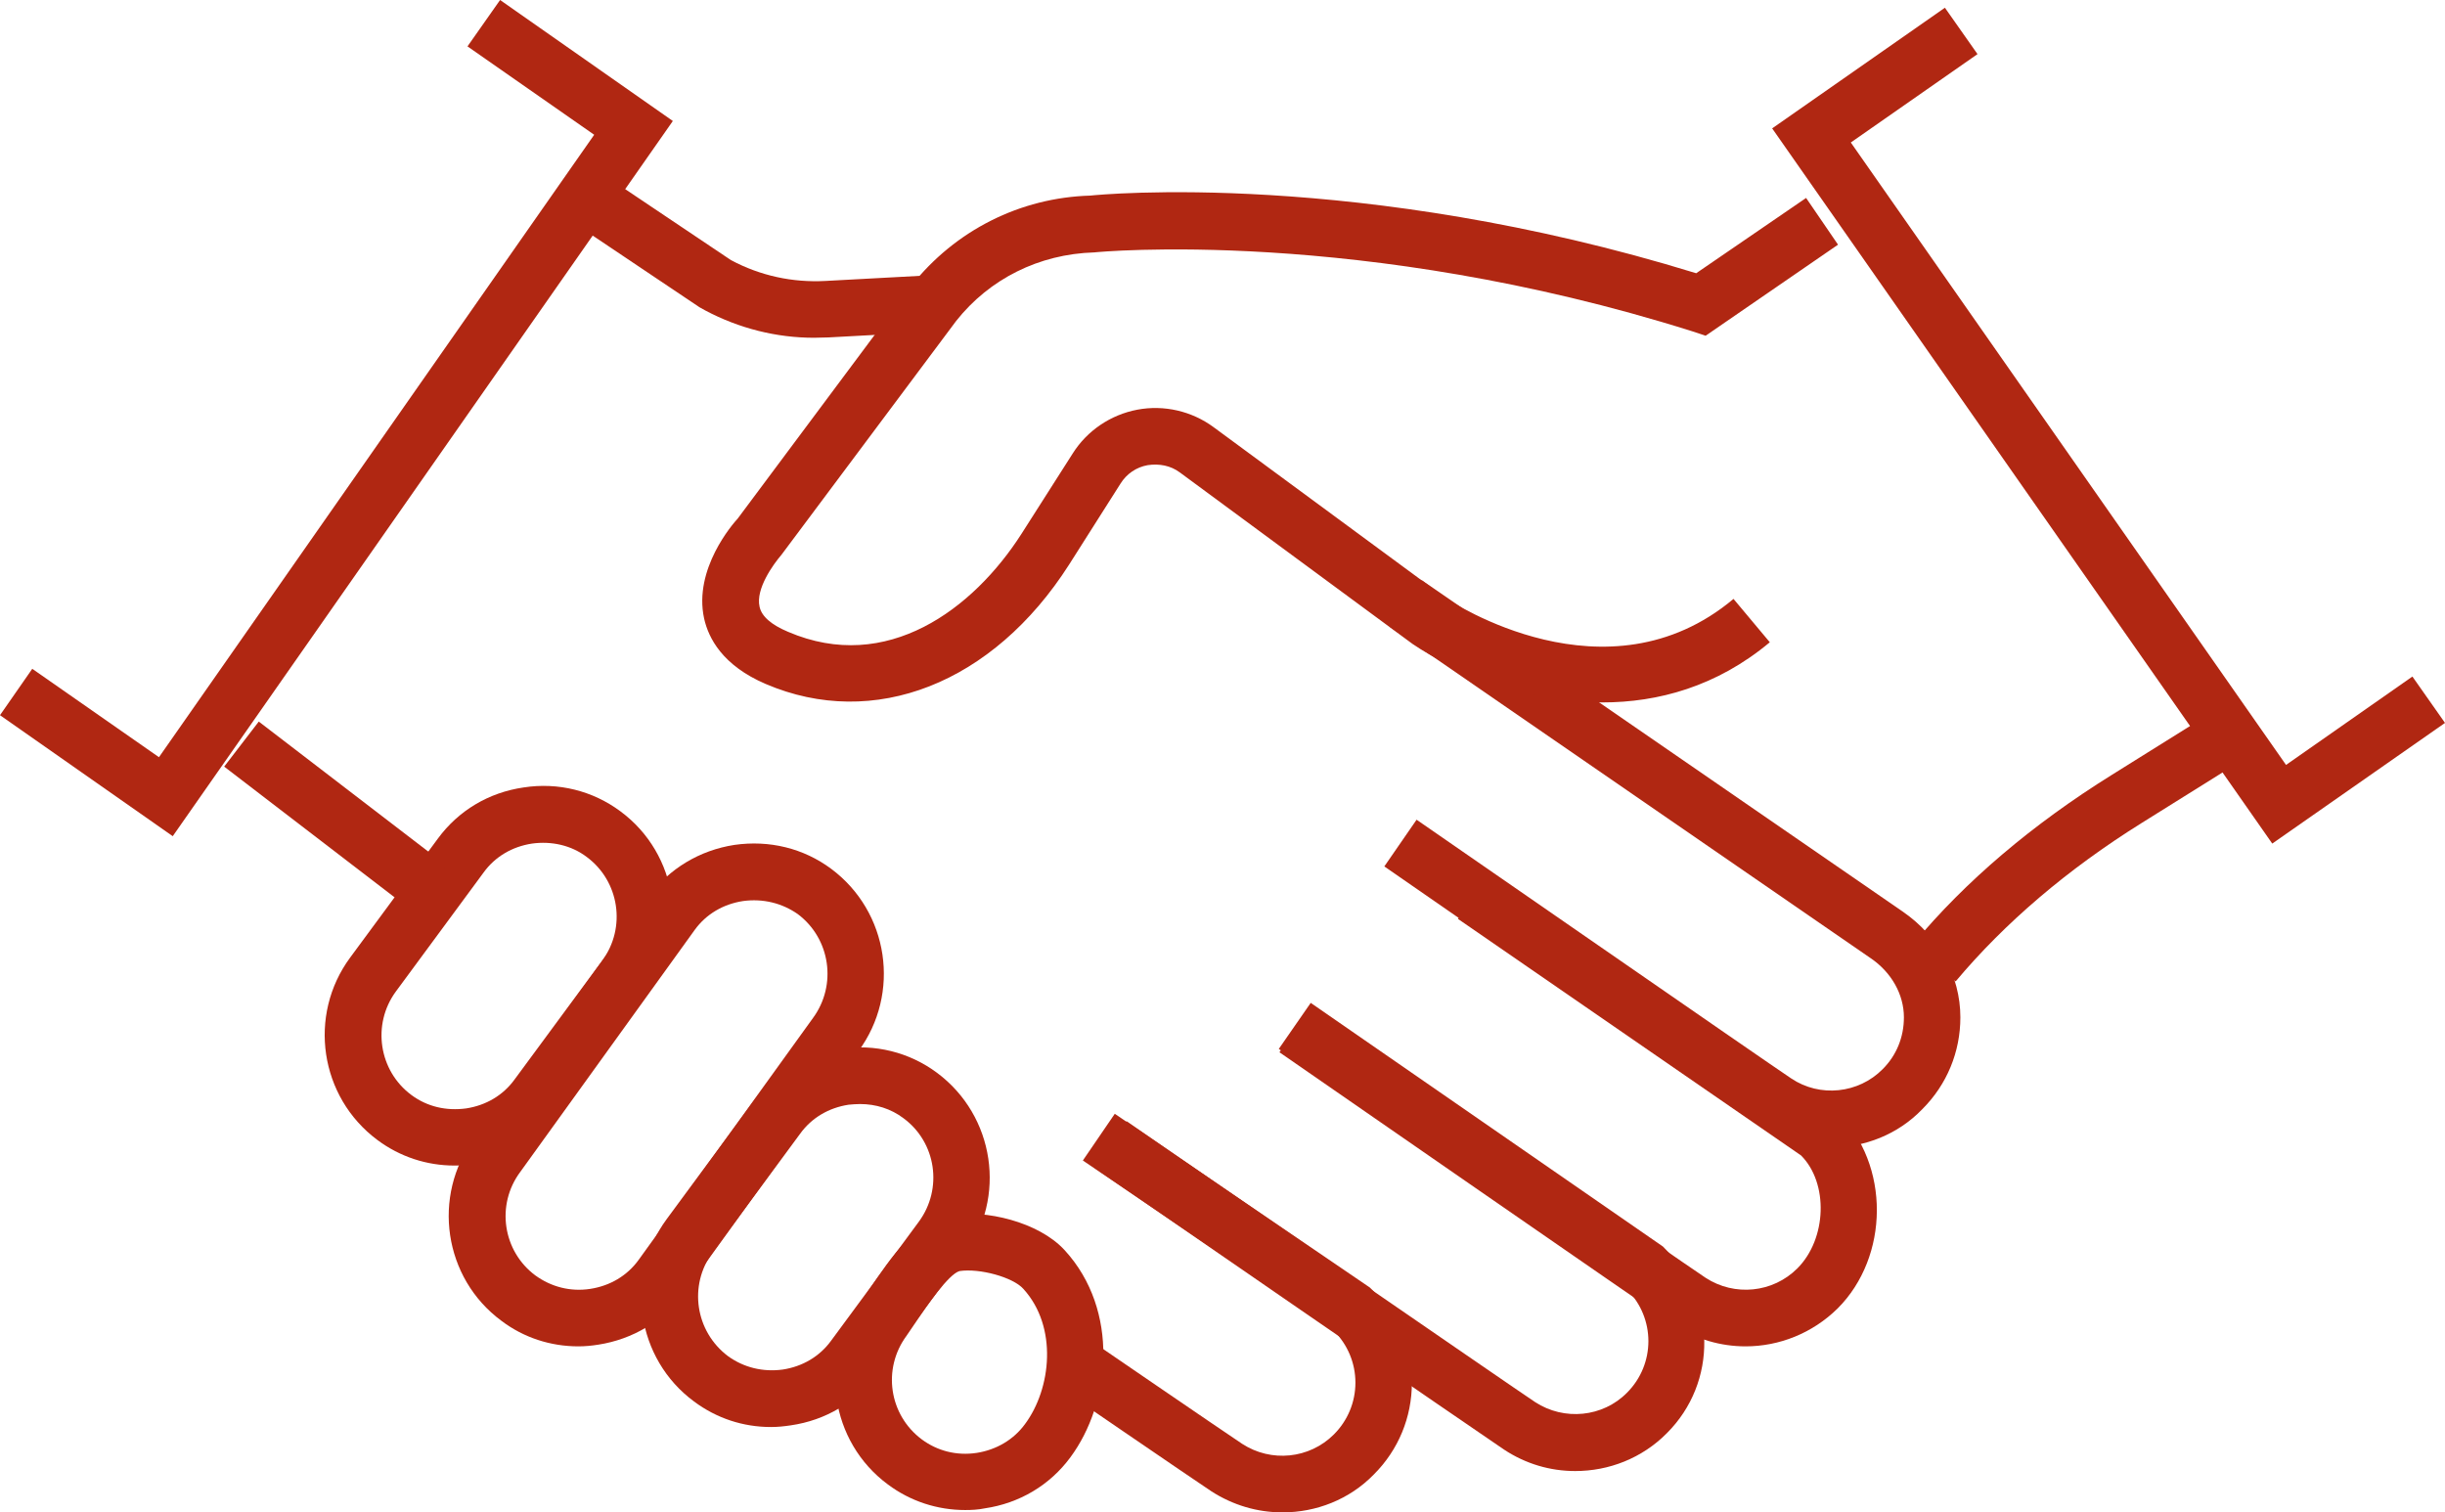
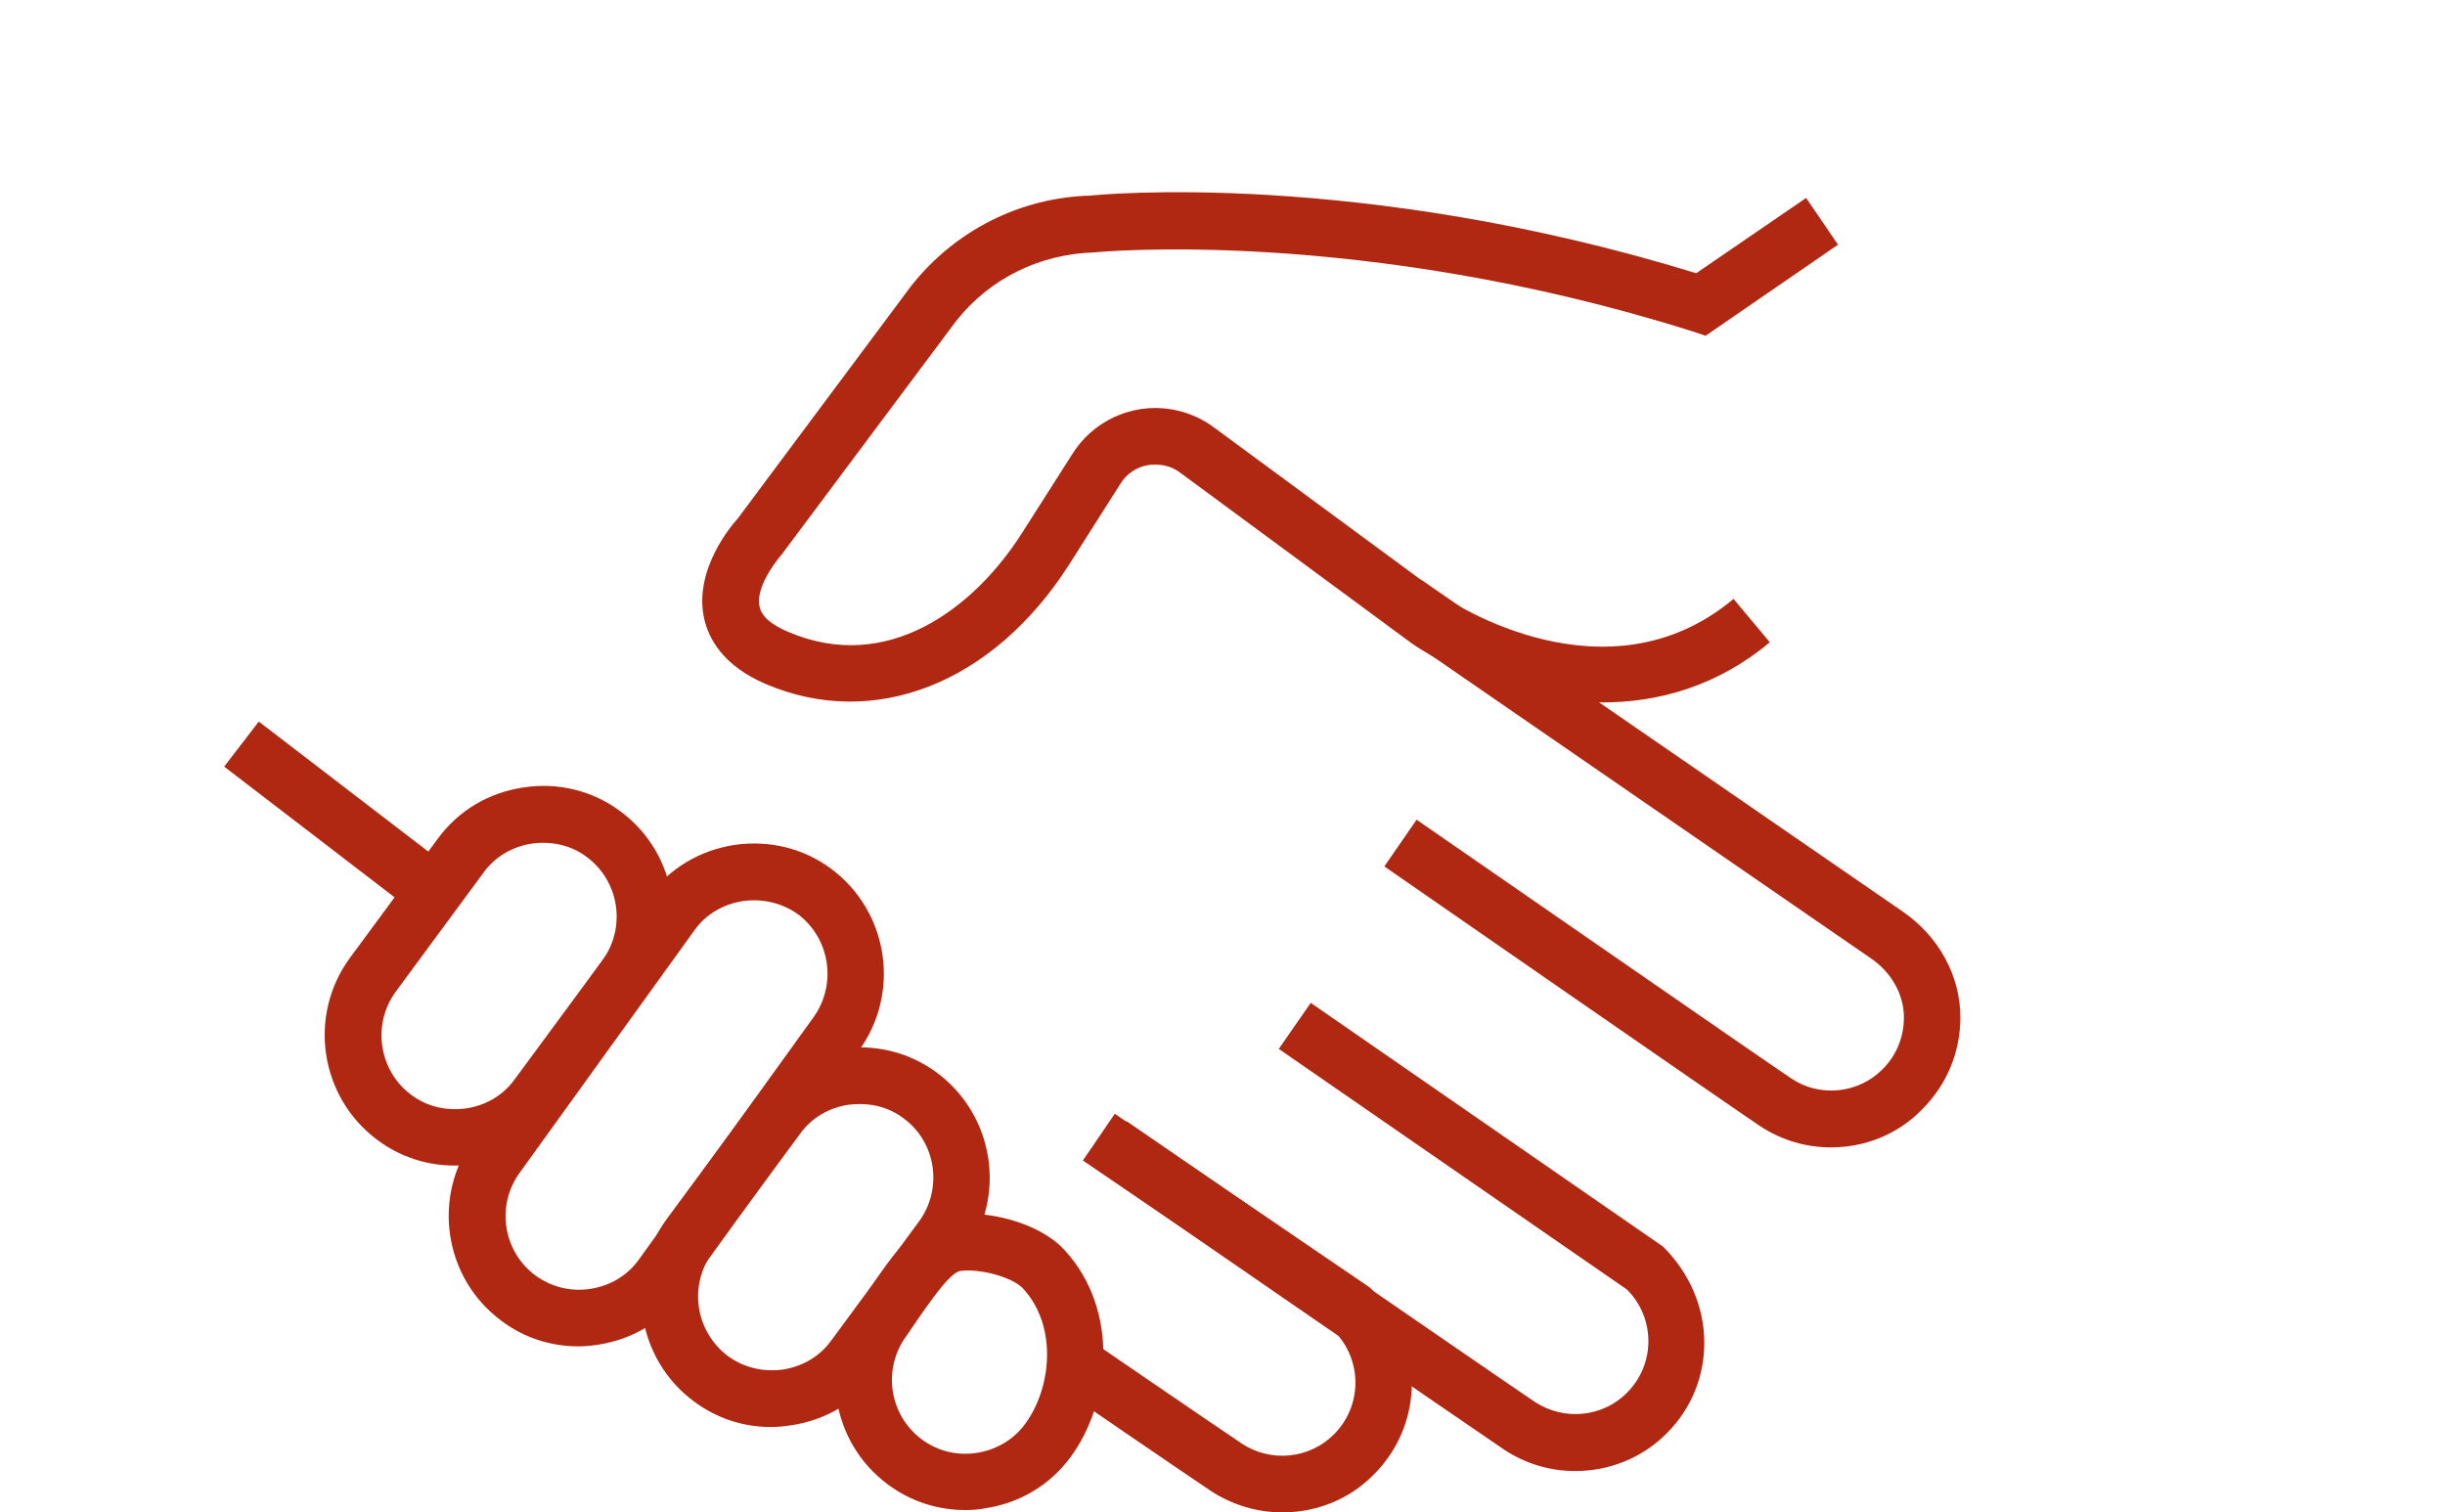
<svg xmlns="http://www.w3.org/2000/svg" version="1.1" id="Ebene_1" x="0px" y="0px" viewBox="0 0 72.75 45" style="enable-background:new 0 0 72.75 45;" xml:space="preserve">
  <style type="text/css">
	.st0{fill:#B02712;}
</style>
  <g>
    <g>
      <path class="st0" d="M28.72,44.93c-0.83,0-1.63-0.26-2.3-0.76c-1.72-1.27-2.08-3.71-0.81-5.43c0.08-0.11,0.18-0.26,0.28-0.41    c0.61-0.9,1.37-2.03,2.4-2.18c1.03-0.16,2.61,0.2,3.39,1.05c1.64,1.79,1.37,4.54,0.17,6.16c-0.61,0.83-1.52,1.37-2.55,1.52    C29.11,44.92,28.91,44.93,28.72,44.93z M28.55,37.82c-0.33,0.09-1,1.08-1.26,1.46c-0.12,0.18-0.23,0.34-0.32,0.47    c-0.72,0.98-0.52,2.35,0.46,3.08c0.46,0.34,1.03,0.49,1.63,0.4c0.58-0.09,1.1-0.39,1.44-0.86c0.78-1.05,0.98-2.89-0.05-4.02    C30.14,38,29.14,37.73,28.55,37.82z" />
    </g>
    <g>
      <path class="st0" d="M22.94,42.46c-0.83,0-1.62-0.26-2.29-0.76c-1.72-1.27-2.08-3.71-0.81-5.43l2.61-3.54    c0.61-0.83,1.51-1.37,2.55-1.52c1.03-0.16,2.06,0.1,2.88,0.71c1.72,1.28,2.08,3.71,0.81,5.43l-2.61,3.54    c-0.61,0.83-1.51,1.37-2.55,1.52C23.33,42.44,23.14,42.46,22.94,42.46z M25.59,32.85c-0.11,0-0.23,0.01-0.34,0.02l0,0    c-0.59,0.09-1.1,0.39-1.44,0.86l-2.61,3.54c-0.72,0.98-0.51,2.35,0.46,3.08c0.47,0.34,1.04,0.48,1.63,0.4    c0.59-0.09,1.1-0.39,1.44-0.86l2.61-3.54c0.72-0.98,0.52-2.36-0.46-3.08C26.51,32.99,26.06,32.85,25.59,32.85z" />
    </g>
    <g>
      <path class="st0" d="M13.52,34.68c-0.82,0-1.62-0.26-2.29-0.76c-1.72-1.28-2.08-3.71-0.81-5.43l2.61-3.54    c0.61-0.83,1.51-1.37,2.55-1.52h0c1.03-0.16,2.06,0.1,2.88,0.71c1.72,1.27,2.08,3.71,0.81,5.43l-2.61,3.54    c-0.61,0.83-1.52,1.37-2.55,1.52C13.92,34.67,13.72,34.68,13.52,34.68z M15.83,25.1c-0.59,0.09-1.1,0.39-1.44,0.86l-2.61,3.54    c-0.72,0.98-0.51,2.36,0.46,3.08c0.47,0.35,1.04,0.48,1.63,0.4c0.59-0.09,1.1-0.39,1.44-0.86l2.61-3.54    c0.72-0.98,0.51-2.36-0.46-3.08C17,25.15,16.41,25.02,15.83,25.1L15.83,25.1z" />
    </g>
    <g>
      <path class="st0" d="M17.21,40.06c-0.83,0-1.63-0.26-2.29-0.76c-1.72-1.27-2.08-3.71-0.81-5.43l5.19-7.2    c0.62-0.83,1.52-1.37,2.55-1.53h0c1.04-0.15,2.06,0.1,2.88,0.71c1.72,1.28,2.08,3.71,0.81,5.43l-5.19,7.2    c-0.62,0.83-1.52,1.37-2.55,1.53C17.61,40.04,17.41,40.06,17.21,40.06z M22.11,26.81c-0.59,0.09-1.1,0.39-1.44,0.86l-5.19,7.2    c-0.73,0.98-0.52,2.36,0.45,3.08c0.47,0.34,1.04,0.49,1.63,0.4c0.59-0.09,1.1-0.39,1.44-0.86l5.19-7.2    c0.72-0.98,0.52-2.36-0.45-3.09C23.27,26.87,22.7,26.73,22.11,26.81L22.11,26.81z" />
    </g>
    <g>
      <path class="st0" d="M54.48,34.14c-0.74,0-1.47-0.21-2.12-0.64c-0.59-0.39-10.74-7.42-11.17-7.72l0.96-1.39    c0.11,0.07,10.57,7.32,11.15,7.7c0.85,0.57,2,0.45,2.72-0.28c0.41-0.41,0.63-0.95,0.63-1.54c0-0.68-0.37-1.34-0.99-1.76    l-14.31-9.86l0.95-1.39l14.31,9.86c1.08,0.74,1.72,1.92,1.72,3.15c0,1.03-0.4,2-1.13,2.73C56.47,33.76,55.48,34.14,54.48,34.14z" />
    </g>
    <g>
      <path class="st0" d="M47.68,20.9c-2.33,0-4.47-0.94-5.65-1.74l-6.92-5.1c-0.28-0.21-0.62-0.27-0.96-0.22    c-0.34,0.06-0.63,0.26-0.81,0.55l-1.53,2.41c-2.26,3.54-5.81,4.93-9.03,3.55c-1.28-0.55-1.7-1.36-1.83-1.95    c-0.32-1.47,0.86-2.82,1-2.97l5.16-6.92c1.31-1.66,3.25-2.63,5.33-2.69c0.27-0.03,7.99-0.78,18.03,2.31l3.27-2.24l0.95,1.39    l-3.94,2.71l-0.39-0.13C40.47,6.74,32.64,7.5,32.56,7.51c-1.65,0.05-3.12,0.79-4.11,2.04l-5.2,6.96    c-0.24,0.28-0.77,1.01-0.65,1.54c0.06,0.29,0.35,0.54,0.85,0.75c2.94,1.26,5.51-0.68,6.94-2.91l1.53-2.4    c0.43-0.68,1.13-1.15,1.92-1.3c0.79-0.15,1.62,0.04,2.27,0.52l6.9,5.08c0.17,0.11,4.8,3.19,8.57,0.03l1.08,1.29    C51.08,20.43,49.33,20.9,47.68,20.9z" />
    </g>
    <g>
-       <path class="st0" d="M51.94,40.06c-0.74,0-1.47-0.21-2.12-0.63c-0.59-0.39-11.3-7.81-11.75-8.12l0.96-1.39    c0.11,0.08,11.14,7.72,11.72,8.1c0.86,0.56,2,0.45,2.73-0.28c0.88-0.88,0.93-2.54,0.11-3.36l-10.21-7.04l0.96-1.39l10.33,7.14    c1.59,1.57,1.54,4.31,0.01,5.84C53.93,39.67,52.94,40.06,51.94,40.06z" />
-     </g>
+       </g>
    <g>
      <path class="st0" d="M46.87,43.77c-0.74,0-1.47-0.21-2.12-0.64c-0.53-0.35-11.71-8.05-12.18-8.38l0.95-1.39    c0.12,0.08,11.64,8.02,12.16,8.36c0.86,0.56,2.01,0.45,2.73-0.28c0.85-0.85,0.85-2.22,0-3.07l-10.36-7.16L39,29.84l10.48,7.25    c1.62,1.6,1.62,4.05,0.12,5.55C48.86,43.39,47.87,43.77,46.87,43.77z" />
    </g>
    <g>
      <path class="st0" d="M38.16,45c-0.74,0-1.47-0.21-2.12-0.63c-0.53-0.35-4.75-3.24-4.75-3.24l0.95-1.39c0,0,4.19,2.87,4.72,3.22    c0.86,0.56,2,0.45,2.73-0.28c0.41-0.41,0.64-0.96,0.64-1.54c0-0.58-0.23-1.13-0.64-1.54l-7.47-5.07l0.95-1.39l7.59,5.17    c0.85,0.83,1.25,1.8,1.25,2.83s-0.4,2-1.13,2.73C40.15,44.62,39.16,45,38.16,45z" />
    </g>
    <g>
      <polygon class="st0" points="12.25,27.09 6.67,22.81 7.7,21.47 13.28,25.75   " />
    </g>
    <g>
-       <path class="st0" d="M24.22,10.05c-1.12,0-2.23-0.28-3.23-0.81l-0.18-0.1l-3.86-2.59l0.94-1.4l3.86,2.59    c0.88,0.47,1.84,0.67,2.8,0.62l3.15-0.17l0.09,1.68l-3.14,0.17C24.5,10.04,24.36,10.05,24.22,10.05z" />
-     </g>
+       </g>
    <g>
-       <path class="st0" d="M58.19,29.2l-1.34-1.02l0.1-0.12c1.52-1.83,3.52-3.53,5.88-5l3.09-1.93l0.89,1.43l-3.09,1.93    C61.51,25.87,59.65,27.46,58.19,29.2z" />
-     </g>
+       </g>
    <g>
-       <polygon class="st0" points="5.14,24.88 0,21.28 0.96,19.9 4.73,22.53 17.68,4.01 13.91,1.38 14.88,0 20.02,3.6   " />
-     </g>
+       </g>
    <g>
-       <polygon class="st0" points="67.61,25.1 52.73,3.82 57.87,0.23 58.84,1.61 55.07,4.24 68.02,22.76 71.78,20.13 72.75,21.51   " />
-     </g>
+       </g>
  </g>
</svg>